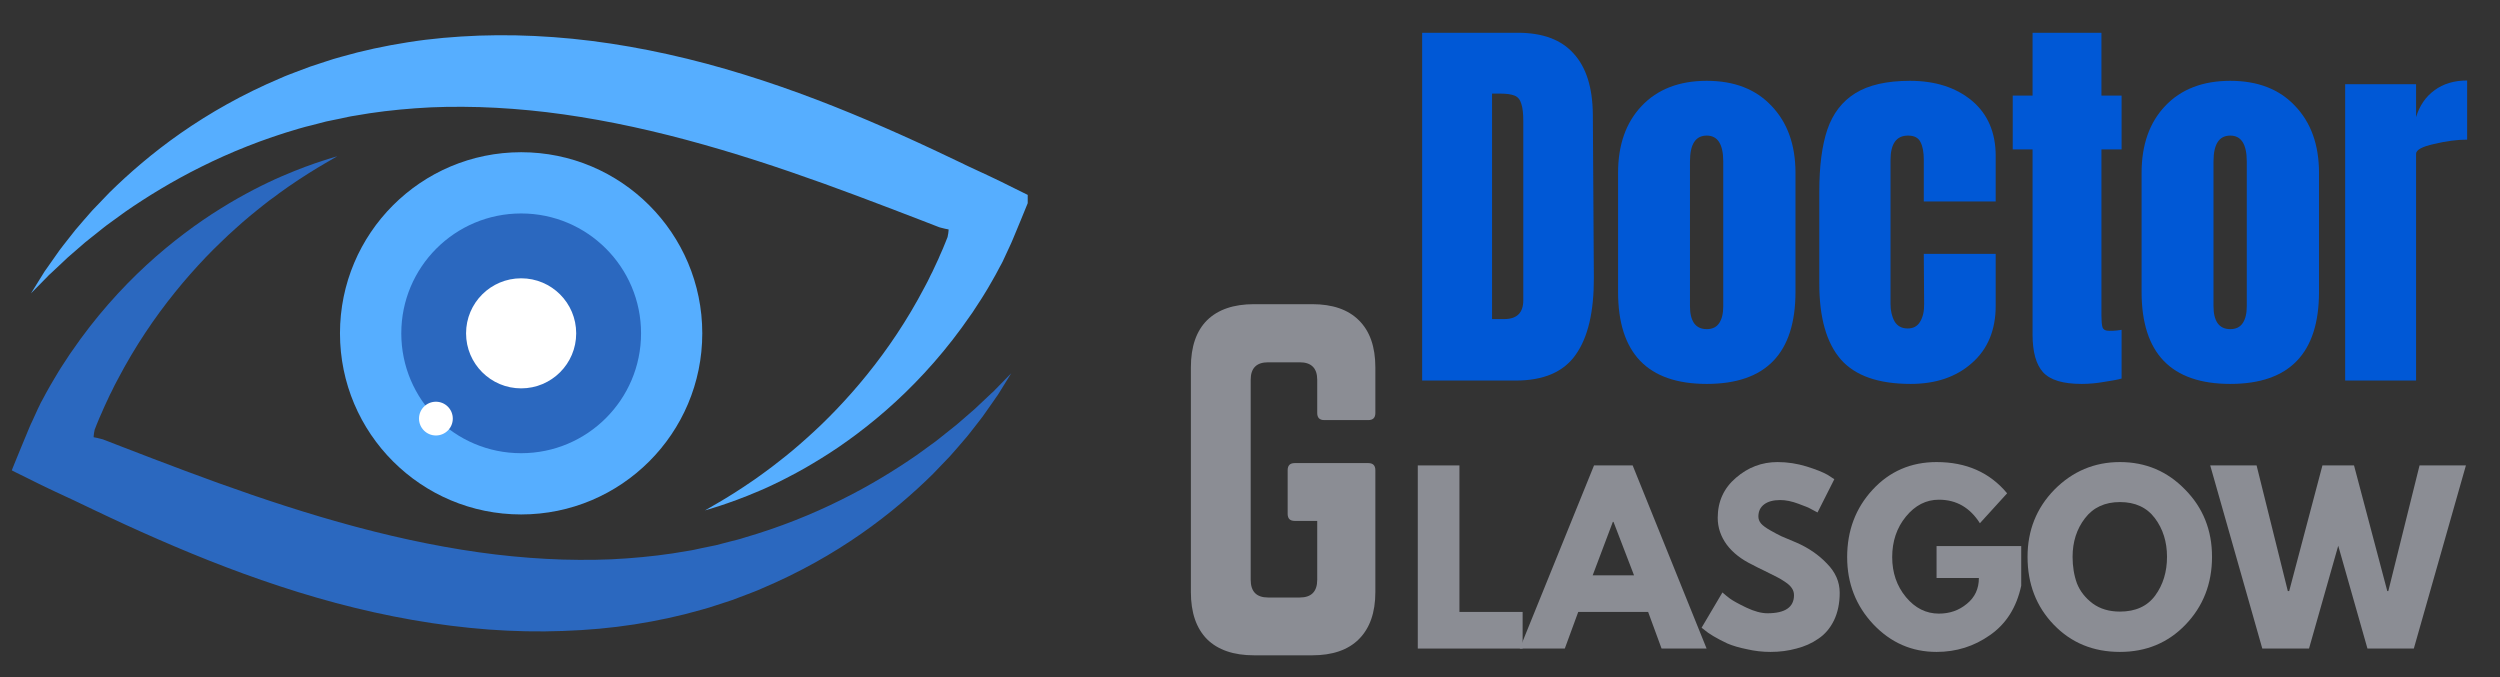
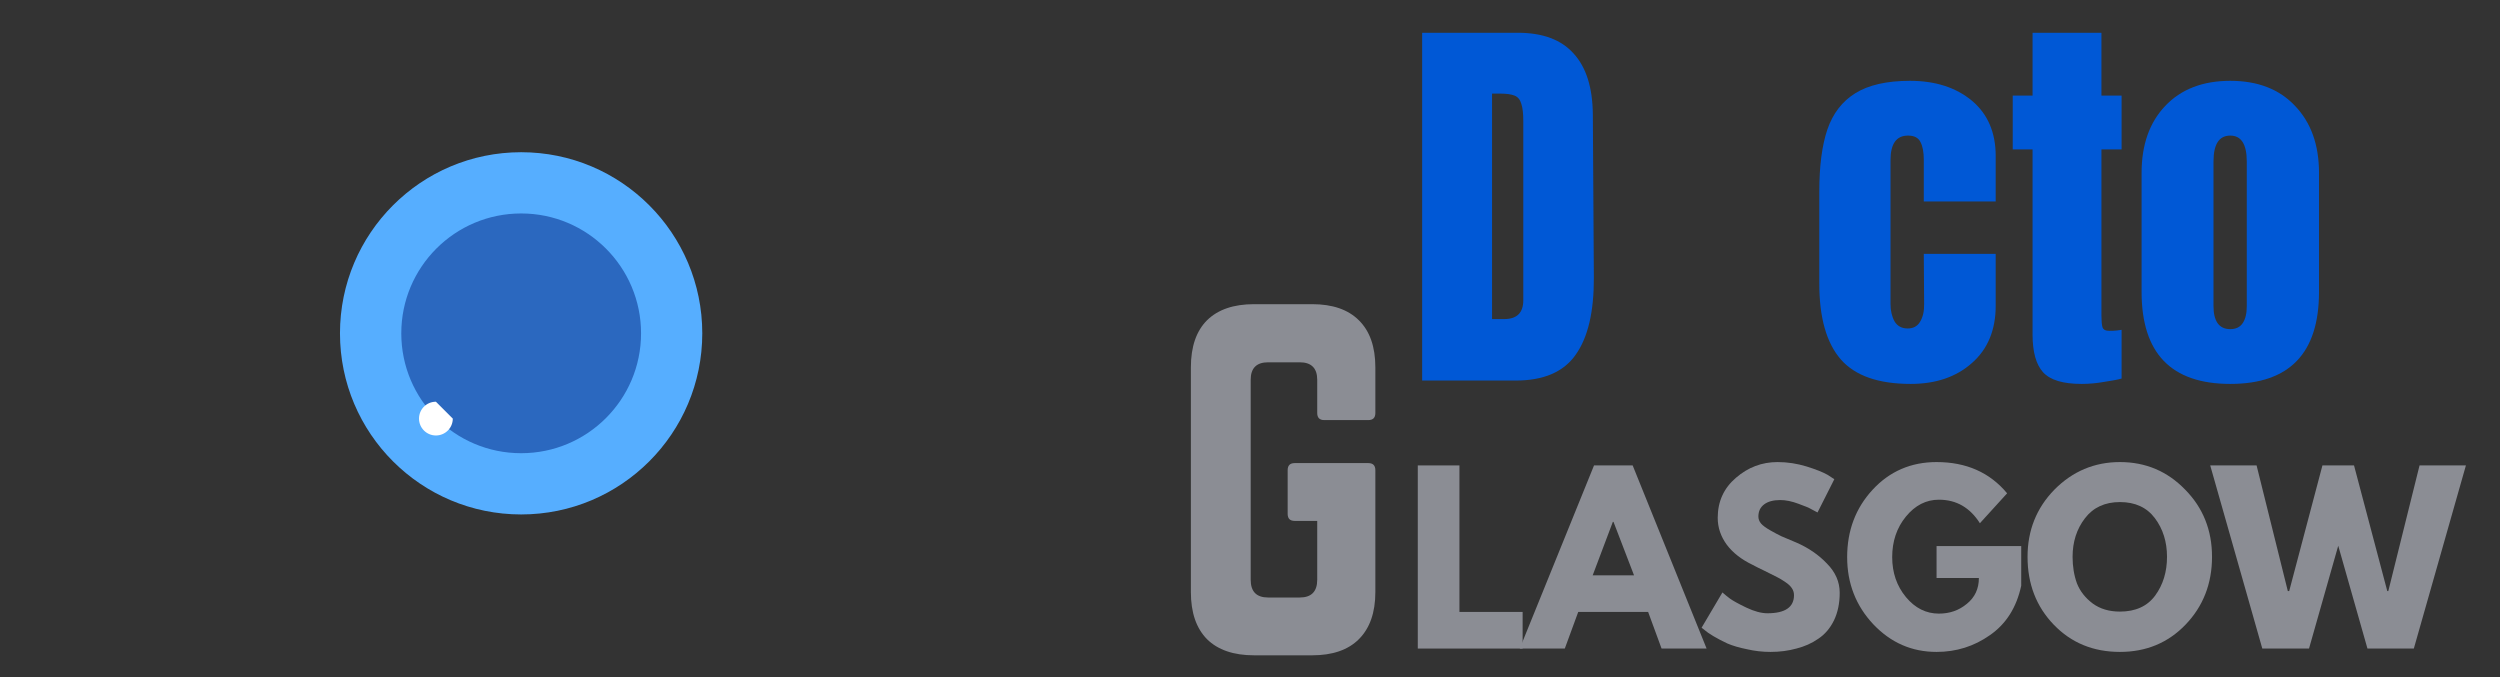
<svg xmlns="http://www.w3.org/2000/svg" width="155" viewBox="0 0 116.25 31.5" height="42" preserveAspectRatio="xMidYMid meet">
  <rect x="0" y="0" width="116.25" height="31.5" fill="#333333" stroke="none" />
  <defs>
    <g />
    <clipPath id="0bce4763f8">
-       <path d="M 1.418 1.641 L 47.789 1.641 L 47.789 23.746 L 1.418 23.746 Z M 1.418 1.641 " clip-rule="nonzero" />
-     </clipPath>
+       </clipPath>
    <clipPath id="5d4d3f7d98">
      <path d="M 0.547 7.223 L 47.047 7.223 L 47.047 29.359 L 0.547 29.359 Z M 0.547 7.223 " clip-rule="nonzero" />
    </clipPath>
    <clipPath id="a3a638c551">
      <path d="M 109 3 L 114.973 3 L 114.973 18 L 109 18 Z M 109 3 " clip-rule="nonzero" />
    </clipPath>
    <clipPath id="5f06fdbcdd">
      <path d="M 102 21 L 114.973 21 L 114.973 31 L 102 31 Z M 102 21 " clip-rule="nonzero" />
    </clipPath>
  </defs>
  <path fill="#56aeff" d="M 32.656 15.5 C 32.656 20.152 28.883 23.922 24.234 23.922 C 19.582 23.922 15.809 20.152 15.809 15.5 C 15.809 10.848 19.582 7.078 24.234 7.078 C 28.883 7.078 32.656 10.848 32.656 15.5 " fill-opacity="1" fill-rule="nonzero" />
  <path fill="#2b68bf" d="M 29.809 15.5 C 29.809 18.578 27.312 21.074 24.234 21.074 C 21.152 21.074 18.66 18.578 18.66 15.5 C 18.66 12.422 21.152 9.926 24.234 9.926 C 27.312 9.926 29.809 12.422 29.809 15.5 " fill-opacity="1" fill-rule="nonzero" />
-   <path fill="#ffffff" d="M 26.793 15.5 C 26.793 16.914 25.648 18.059 24.234 18.059 C 22.82 18.059 21.672 16.914 21.672 15.5 C 21.672 14.086 22.82 12.941 24.234 12.941 C 25.648 12.941 26.793 14.086 26.793 15.5 " fill-opacity="1" fill-rule="nonzero" />
-   <path fill="#ffffff" d="M 21.055 19.465 C 21.055 19.898 20.703 20.25 20.27 20.25 C 19.836 20.25 19.484 19.898 19.484 19.465 C 19.484 19.031 19.836 18.68 20.27 18.68 C 20.703 18.68 21.055 19.031 21.055 19.465 " fill-opacity="1" fill-rule="nonzero" />
+   <path fill="#ffffff" d="M 21.055 19.465 C 21.055 19.898 20.703 20.25 20.27 20.25 C 19.836 20.25 19.484 19.898 19.484 19.465 C 19.484 19.031 19.836 18.68 20.27 18.68 " fill-opacity="1" fill-rule="nonzero" />
  <g clip-path="url(#0bce4763f8)">
    <path fill="#56aeff" d="M 32.781 23.734 C 32.781 23.734 32.988 23.613 33.387 23.383 C 33.785 23.152 34.359 22.801 35.07 22.309 C 35.156 22.246 35.246 22.184 35.34 22.117 C 35.434 22.051 35.527 21.98 35.625 21.91 C 35.719 21.84 35.816 21.77 35.918 21.691 C 36.016 21.617 36.117 21.539 36.219 21.457 C 36.324 21.379 36.426 21.297 36.531 21.211 C 36.637 21.125 36.746 21.039 36.852 20.949 C 37.066 20.762 37.293 20.578 37.516 20.371 C 37.742 20.172 37.969 19.957 38.203 19.734 C 38.316 19.621 38.434 19.508 38.551 19.391 C 38.668 19.277 38.781 19.152 38.902 19.031 C 39.371 18.539 39.848 18.004 40.32 17.418 C 41.262 16.254 42.184 14.898 42.988 13.363 C 43.039 13.266 43.094 13.172 43.141 13.074 C 43.188 12.977 43.238 12.879 43.285 12.777 C 43.312 12.73 43.336 12.68 43.359 12.633 C 43.383 12.582 43.406 12.531 43.43 12.48 C 43.477 12.379 43.523 12.281 43.57 12.18 C 43.621 12.078 43.664 11.977 43.707 11.871 C 43.754 11.77 43.797 11.668 43.844 11.562 C 43.887 11.457 43.93 11.352 43.973 11.246 C 43.992 11.195 44.016 11.145 44.035 11.09 L 44.051 11.051 C 44.055 11.039 44.062 11.023 44.062 11.023 L 44.066 11 C 44.09 10.891 44.105 10.793 44.109 10.711 L 44.109 10.676 C 44.109 10.672 44.113 10.668 44.109 10.668 L 44.086 10.664 C 44.059 10.66 44.031 10.652 44.004 10.648 C 43.98 10.641 43.957 10.637 43.93 10.633 C 43.922 10.629 43.902 10.625 43.887 10.621 L 43.836 10.609 C 43.809 10.602 43.777 10.594 43.746 10.586 L 43.699 10.574 C 43.695 10.574 43.695 10.574 43.688 10.57 L 43.645 10.555 L 43.555 10.52 C 43.312 10.426 43.07 10.332 42.828 10.238 C 42.34 10.051 41.848 9.863 41.352 9.672 C 40.355 9.293 39.344 8.91 38.312 8.539 C 36.25 7.797 34.109 7.09 31.902 6.5 C 29.699 5.91 27.523 5.469 25.41 5.215 C 24.355 5.09 23.316 5.012 22.301 4.98 C 21.281 4.953 20.285 4.961 19.32 5.035 C 18.352 5.105 17.41 5.215 16.508 5.379 C 16.281 5.41 16.059 5.465 15.836 5.512 C 15.613 5.555 15.391 5.602 15.172 5.648 C 14.957 5.703 14.742 5.758 14.527 5.816 C 14.312 5.871 14.098 5.918 13.891 5.984 C 12.219 6.469 10.699 7.086 9.352 7.758 C 8.008 8.426 6.836 9.148 5.84 9.836 C 5.594 10.016 5.355 10.188 5.129 10.352 C 5.07 10.395 5.016 10.434 4.957 10.477 C 4.902 10.516 4.852 10.562 4.797 10.602 C 4.691 10.688 4.586 10.77 4.484 10.852 C 4.383 10.934 4.281 11.012 4.184 11.09 C 4.133 11.129 4.086 11.168 4.039 11.207 C 3.988 11.242 3.945 11.285 3.898 11.324 C 3.719 11.48 3.547 11.629 3.383 11.77 C 3.305 11.84 3.223 11.91 3.145 11.977 C 3.07 12.043 3 12.113 2.93 12.18 C 2.789 12.309 2.66 12.434 2.539 12.547 C 2.477 12.605 2.418 12.66 2.363 12.711 C 2.332 12.738 2.305 12.766 2.277 12.789 C 2.254 12.816 2.227 12.844 2.203 12.867 C 2.105 12.969 2.016 13.059 1.934 13.141 C 1.613 13.469 1.441 13.641 1.441 13.641 C 1.441 13.641 1.57 13.438 1.812 13.043 C 1.875 12.945 1.941 12.836 2.016 12.715 C 2.035 12.684 2.055 12.656 2.074 12.621 C 2.098 12.594 2.117 12.562 2.141 12.527 C 2.184 12.465 2.23 12.398 2.281 12.328 C 2.379 12.191 2.48 12.039 2.594 11.883 C 2.648 11.801 2.707 11.719 2.77 11.633 C 2.832 11.551 2.898 11.469 2.965 11.379 C 3.102 11.207 3.246 11.023 3.398 10.828 C 3.434 10.781 3.473 10.73 3.512 10.684 C 3.555 10.637 3.594 10.586 3.637 10.539 C 3.723 10.441 3.809 10.34 3.895 10.238 C 3.984 10.137 4.074 10.031 4.168 9.926 C 4.215 9.875 4.262 9.82 4.309 9.766 C 4.359 9.715 4.41 9.66 4.461 9.609 C 4.664 9.398 4.875 9.176 5.094 8.949 C 5.996 8.062 7.094 7.105 8.414 6.184 C 9.738 5.262 11.285 4.375 13.055 3.629 C 13.273 3.527 13.5 3.449 13.727 3.359 C 13.957 3.273 14.188 3.184 14.422 3.098 C 14.656 3.02 14.895 2.941 15.137 2.863 C 15.379 2.785 15.617 2.703 15.867 2.641 C 16.859 2.355 17.898 2.133 18.969 1.965 C 20.043 1.793 21.152 1.699 22.285 1.656 C 23.418 1.617 24.574 1.641 25.746 1.727 C 28.086 1.898 30.473 2.328 32.848 2.961 C 35.223 3.598 37.465 4.402 39.574 5.27 C 40.625 5.703 41.648 6.152 42.637 6.605 C 43.133 6.832 43.617 7.059 44.098 7.289 C 44.336 7.402 44.574 7.516 44.812 7.629 L 44.898 7.672 L 45.02 7.73 C 45.125 7.777 45.227 7.824 45.332 7.875 C 45.535 7.969 45.742 8.066 45.945 8.16 C 46.047 8.207 46.148 8.258 46.25 8.305 C 46.352 8.352 46.449 8.398 46.551 8.449 C 46.754 8.551 46.957 8.648 47.156 8.75 C 47.355 8.848 47.551 8.945 47.75 9.043 L 47.914 9.125 C 47.922 9.129 47.914 9.141 47.914 9.145 L 47.895 9.184 L 47.863 9.266 C 47.82 9.371 47.777 9.477 47.734 9.582 C 47.648 9.793 47.562 10.004 47.477 10.211 C 47.395 10.418 47.309 10.621 47.223 10.824 C 47.184 10.926 47.141 11.027 47.098 11.125 C 47.059 11.227 47.008 11.328 46.965 11.426 C 46.871 11.625 46.781 11.82 46.691 12.016 L 46.625 12.16 C 46.609 12.191 46.605 12.199 46.594 12.219 L 46.574 12.258 C 46.543 12.316 46.512 12.375 46.48 12.43 C 46.422 12.543 46.359 12.656 46.301 12.766 C 46.238 12.879 46.176 12.988 46.113 13.098 C 46.051 13.207 45.988 13.316 45.926 13.422 C 45.859 13.527 45.793 13.633 45.73 13.742 C 45.699 13.793 45.664 13.848 45.633 13.898 C 45.598 13.949 45.566 14 45.531 14.055 C 45.465 14.156 45.398 14.258 45.332 14.359 C 45.27 14.465 45.199 14.562 45.129 14.66 C 44.039 16.25 42.84 17.582 41.652 18.676 C 41.059 19.223 40.465 19.711 39.887 20.148 C 39.742 20.254 39.602 20.363 39.457 20.465 C 39.316 20.566 39.172 20.664 39.035 20.762 C 38.754 20.949 38.48 21.137 38.207 21.301 C 37.941 21.469 37.676 21.621 37.422 21.77 C 37.293 21.844 37.168 21.91 37.043 21.98 C 36.922 22.047 36.801 22.113 36.68 22.172 C 36.559 22.234 36.441 22.297 36.324 22.355 C 36.211 22.414 36.094 22.465 35.984 22.52 C 35.875 22.57 35.766 22.625 35.66 22.672 C 35.555 22.719 35.449 22.762 35.348 22.809 C 34.535 23.16 33.891 23.383 33.453 23.527 C 33.234 23.598 33.062 23.648 32.949 23.684 C 32.84 23.715 32.781 23.734 32.781 23.734 " fill-opacity="1" fill-rule="nonzero" />
  </g>
  <g clip-path="url(#5d4d3f7d98)">
-     <path fill="#2b68bf" d="M 15.684 7.266 C 15.684 7.266 15.477 7.387 15.078 7.617 C 14.684 7.848 14.105 8.199 13.395 8.691 C 13.309 8.754 13.219 8.816 13.125 8.883 C 13.031 8.945 12.938 9.02 12.844 9.09 C 12.746 9.16 12.648 9.23 12.547 9.305 C 12.449 9.383 12.348 9.461 12.246 9.539 C 12.141 9.621 12.039 9.703 11.934 9.789 C 11.828 9.875 11.719 9.961 11.613 10.051 C 11.398 10.234 11.172 10.422 10.949 10.629 C 10.723 10.828 10.496 11.043 10.266 11.266 C 10.148 11.375 10.031 11.492 9.914 11.609 C 9.797 11.723 9.684 11.848 9.562 11.969 C 9.094 12.461 8.617 12.996 8.145 13.582 C 7.203 14.746 6.281 16.102 5.477 17.637 C 5.426 17.734 5.371 17.828 5.324 17.926 C 5.277 18.023 5.227 18.121 5.18 18.223 C 5.152 18.27 5.129 18.32 5.105 18.367 C 5.082 18.418 5.059 18.469 5.035 18.52 C 4.988 18.621 4.941 18.719 4.895 18.82 C 4.844 18.922 4.805 19.023 4.758 19.129 C 4.711 19.23 4.668 19.332 4.621 19.438 C 4.578 19.543 4.535 19.648 4.492 19.75 C 4.473 19.805 4.449 19.855 4.43 19.91 L 4.414 19.949 C 4.41 19.961 4.402 19.977 4.402 19.977 L 4.398 20 C 4.375 20.109 4.359 20.207 4.355 20.289 L 4.355 20.324 C 4.355 20.328 4.352 20.332 4.355 20.332 L 4.379 20.336 C 4.406 20.34 4.434 20.348 4.461 20.352 C 4.484 20.355 4.512 20.363 4.535 20.367 C 4.547 20.367 4.562 20.375 4.578 20.379 L 4.629 20.391 C 4.66 20.398 4.688 20.406 4.719 20.414 L 4.766 20.426 C 4.77 20.426 4.77 20.426 4.777 20.426 L 4.82 20.445 L 4.914 20.48 C 5.152 20.574 5.395 20.668 5.641 20.762 C 6.125 20.949 6.617 21.137 7.113 21.328 C 8.109 21.707 9.121 22.09 10.152 22.461 C 12.215 23.203 14.355 23.91 16.562 24.5 C 18.77 25.09 20.941 25.531 23.055 25.785 C 24.109 25.91 25.148 25.988 26.164 26.02 C 27.184 26.047 28.18 26.039 29.148 25.965 C 30.113 25.895 31.055 25.785 31.957 25.621 C 32.188 25.59 32.406 25.535 32.629 25.488 C 32.852 25.441 33.074 25.398 33.293 25.352 C 33.508 25.297 33.727 25.238 33.938 25.184 C 34.152 25.129 34.367 25.082 34.574 25.012 C 36.246 24.527 37.766 23.914 39.113 23.242 C 40.461 22.574 41.629 21.852 42.625 21.164 C 42.871 20.984 43.109 20.812 43.336 20.648 C 43.395 20.605 43.449 20.562 43.508 20.523 C 43.562 20.484 43.613 20.438 43.668 20.398 C 43.773 20.312 43.879 20.23 43.98 20.148 C 44.082 20.066 44.184 19.988 44.281 19.91 C 44.332 19.871 44.379 19.832 44.426 19.793 C 44.477 19.758 44.52 19.715 44.566 19.676 C 44.746 19.52 44.918 19.371 45.082 19.23 C 45.164 19.16 45.242 19.09 45.32 19.023 C 45.395 18.957 45.465 18.887 45.535 18.82 C 45.676 18.691 45.805 18.566 45.926 18.453 C 45.988 18.395 46.047 18.34 46.102 18.285 C 46.133 18.262 46.16 18.234 46.188 18.211 C 46.211 18.184 46.238 18.156 46.262 18.133 C 46.359 18.031 46.449 17.941 46.531 17.859 C 46.852 17.531 47.023 17.355 47.023 17.355 C 47.023 17.355 46.895 17.562 46.652 17.957 C 46.594 18.055 46.523 18.164 46.449 18.285 C 46.43 18.312 46.41 18.344 46.391 18.375 C 46.367 18.406 46.348 18.438 46.324 18.469 C 46.281 18.535 46.234 18.602 46.184 18.672 C 46.09 18.809 45.984 18.961 45.871 19.117 C 45.816 19.199 45.758 19.281 45.695 19.367 C 45.633 19.449 45.566 19.531 45.5 19.621 C 45.363 19.793 45.219 19.977 45.07 20.172 C 45.031 20.219 44.992 20.27 44.953 20.316 C 44.91 20.363 44.871 20.414 44.828 20.461 C 44.742 20.559 44.656 20.66 44.57 20.762 C 44.48 20.863 44.391 20.969 44.297 21.074 C 44.25 21.125 44.207 21.18 44.156 21.234 C 44.105 21.285 44.055 21.336 44.004 21.391 C 43.801 21.602 43.59 21.824 43.371 22.051 C 42.469 22.938 41.371 23.895 40.051 24.816 C 38.73 25.738 37.18 26.625 35.41 27.371 C 35.191 27.473 34.965 27.551 34.738 27.641 C 34.508 27.727 34.277 27.816 34.047 27.902 C 33.809 27.98 33.57 28.059 33.328 28.137 C 33.09 28.215 32.848 28.297 32.598 28.359 C 31.605 28.645 30.57 28.867 29.496 29.035 C 28.422 29.203 27.312 29.301 26.18 29.34 C 25.047 29.383 23.891 29.359 22.719 29.273 C 20.379 29.098 17.992 28.672 15.617 28.039 C 13.242 27.402 11 26.598 8.891 25.73 C 7.84 25.297 6.816 24.848 5.828 24.395 C 5.332 24.168 4.848 23.938 4.367 23.711 C 4.129 23.598 3.891 23.484 3.656 23.371 L 3.566 23.328 L 3.445 23.27 C 3.344 23.223 3.238 23.176 3.133 23.125 C 2.93 23.031 2.723 22.934 2.52 22.84 C 2.418 22.789 2.316 22.742 2.215 22.695 C 2.117 22.648 2.016 22.602 1.914 22.551 C 1.711 22.449 1.512 22.352 1.309 22.25 C 1.109 22.152 0.914 22.055 0.715 21.957 L 0.57 21.883 L 0.551 21.871 C 0.543 21.871 0.555 21.859 0.555 21.855 L 0.57 21.816 L 0.602 21.734 C 0.645 21.629 0.688 21.523 0.73 21.418 C 0.816 21.207 0.902 20.996 0.988 20.789 C 1.074 20.582 1.156 20.379 1.242 20.176 C 1.285 20.074 1.324 19.973 1.367 19.875 C 1.406 19.773 1.457 19.672 1.504 19.574 C 1.594 19.375 1.684 19.18 1.773 18.984 L 1.844 18.84 C 1.855 18.809 1.859 18.801 1.871 18.781 L 1.891 18.738 C 1.922 18.684 1.953 18.625 1.984 18.57 C 2.043 18.457 2.105 18.344 2.164 18.234 C 2.227 18.121 2.289 18.012 2.352 17.902 C 2.414 17.793 2.477 17.684 2.543 17.578 C 2.605 17.473 2.672 17.363 2.734 17.258 C 2.77 17.207 2.801 17.152 2.832 17.102 C 2.867 17.051 2.898 17 2.934 16.945 C 3 16.844 3.066 16.742 3.133 16.641 C 3.195 16.535 3.27 16.438 3.336 16.34 C 4.426 14.75 5.625 13.418 6.812 12.324 C 7.406 11.777 8 11.289 8.578 10.852 C 8.723 10.746 8.863 10.637 9.008 10.535 C 9.148 10.434 9.293 10.336 9.43 10.238 C 9.715 10.047 9.984 9.863 10.258 9.699 C 10.523 9.527 10.789 9.379 11.043 9.23 C 11.172 9.156 11.297 9.09 11.422 9.02 C 11.547 8.953 11.668 8.887 11.789 8.824 C 11.906 8.766 12.023 8.703 12.141 8.645 C 12.254 8.586 12.371 8.535 12.48 8.48 C 12.594 8.43 12.699 8.375 12.805 8.328 C 12.914 8.281 13.016 8.234 13.117 8.191 C 13.93 7.84 14.574 7.613 15.012 7.473 C 15.23 7.398 15.402 7.352 15.516 7.316 C 15.629 7.285 15.684 7.266 15.684 7.266 " fill-opacity="1" fill-rule="nonzero" />
-   </g>
+     </g>
  <g fill="#0058d6" fill-opacity="1">
    <g transform="translate(65.411, 17.696)">
      <g>
        <path d="M 0.719 -16.172 L 5.172 -16.172 C 6.328 -16.172 7.191 -15.848 7.766 -15.203 C 8.348 -14.566 8.645 -13.625 8.656 -12.375 L 8.703 -4.797 C 8.711 -3.203 8.43 -2.004 7.859 -1.203 C 7.297 -0.398 6.363 0 5.062 0 L 0.719 0 Z M 4.531 -2.859 C 5.125 -2.859 5.422 -3.148 5.422 -3.734 L 5.422 -12.062 C 5.422 -12.426 5.391 -12.695 5.328 -12.875 C 5.273 -13.062 5.172 -13.188 5.016 -13.25 C 4.867 -13.312 4.641 -13.344 4.328 -13.344 L 3.969 -13.344 L 3.969 -2.859 Z M 4.531 -2.859 " />
      </g>
    </g>
  </g>
  <g fill="#0058d6" fill-opacity="1">
    <g transform="translate(74.693, 17.696)">
      <g>
-         <path d="M 4.672 0.156 C 1.922 0.156 0.547 -1.27 0.547 -4.125 L 0.547 -9.656 C 0.547 -10.957 0.91 -11.992 1.641 -12.766 C 2.379 -13.547 3.391 -13.938 4.672 -13.938 C 5.953 -13.938 6.957 -13.547 7.688 -12.766 C 8.426 -11.992 8.797 -10.957 8.797 -9.656 L 8.797 -4.125 C 8.797 -1.27 7.422 0.156 4.672 0.156 Z M 4.672 -2.391 C 4.93 -2.391 5.125 -2.484 5.25 -2.672 C 5.375 -2.859 5.438 -3.117 5.438 -3.453 L 5.438 -10.188 C 5.438 -10.988 5.18 -11.391 4.672 -11.391 C 4.148 -11.391 3.891 -10.988 3.891 -10.188 L 3.891 -3.453 C 3.891 -3.117 3.953 -2.859 4.078 -2.672 C 4.211 -2.484 4.41 -2.391 4.672 -2.391 Z M 4.672 -2.391 " />
-       </g>
+         </g>
    </g>
  </g>
  <g fill="#0058d6" fill-opacity="1">
    <g transform="translate(84.05, 17.696)">
      <g>
        <path d="M 4.797 0.156 C 3.297 0.156 2.211 -0.223 1.547 -0.984 C 0.879 -1.754 0.547 -2.93 0.547 -4.516 L 0.547 -8.781 C 0.547 -9.969 0.672 -10.93 0.922 -11.672 C 1.18 -12.422 1.613 -12.984 2.219 -13.359 C 2.832 -13.742 3.68 -13.938 4.766 -13.938 C 5.941 -13.938 6.898 -13.629 7.641 -13.016 C 8.379 -12.398 8.75 -11.539 8.75 -10.438 L 8.75 -8.328 L 5.406 -8.328 L 5.406 -10.266 C 5.406 -10.629 5.352 -10.906 5.25 -11.094 C 5.156 -11.289 4.961 -11.391 4.672 -11.391 C 4.129 -11.391 3.859 -11.008 3.859 -10.25 L 3.859 -3.562 C 3.859 -3.25 3.922 -2.977 4.047 -2.75 C 4.18 -2.531 4.383 -2.422 4.656 -2.422 C 4.914 -2.422 5.109 -2.523 5.234 -2.734 C 5.367 -2.953 5.43 -3.234 5.422 -3.578 L 5.406 -5.891 L 8.75 -5.891 L 8.75 -3.484 C 8.75 -2.348 8.379 -1.457 7.641 -0.812 C 6.91 -0.164 5.961 0.156 4.797 0.156 Z M 4.797 0.156 " />
      </g>
    </g>
  </g>
  <g fill="#0058d6" fill-opacity="1">
    <g transform="translate(93.295, 17.696)">
      <g>
        <path d="M 3.5 0.156 C 2.633 0.156 2.035 -0.023 1.703 -0.391 C 1.379 -0.754 1.219 -1.336 1.219 -2.141 L 1.219 -10.75 L 0.297 -10.75 L 0.297 -13.25 L 1.219 -13.25 L 1.219 -16.172 L 4.422 -16.172 L 4.422 -13.25 L 5.359 -13.25 L 5.359 -10.75 L 4.422 -10.75 L 4.422 -3.016 C 4.422 -2.773 4.438 -2.598 4.469 -2.484 C 4.508 -2.367 4.613 -2.312 4.781 -2.312 C 4.906 -2.312 5.023 -2.316 5.141 -2.328 C 5.254 -2.348 5.328 -2.359 5.359 -2.359 L 5.359 -0.094 C 5.172 -0.039 4.898 0.008 4.547 0.062 C 4.191 0.125 3.844 0.156 3.5 0.156 Z M 3.5 0.156 " />
      </g>
    </g>
  </g>
  <g fill="#0058d6" fill-opacity="1">
    <g transform="translate(99.037, 17.696)">
      <g>
        <path d="M 4.672 0.156 C 1.922 0.156 0.547 -1.27 0.547 -4.125 L 0.547 -9.656 C 0.547 -10.957 0.91 -11.992 1.641 -12.766 C 2.379 -13.547 3.391 -13.938 4.672 -13.938 C 5.953 -13.938 6.957 -13.547 7.688 -12.766 C 8.426 -11.992 8.797 -10.957 8.797 -9.656 L 8.797 -4.125 C 8.797 -1.27 7.422 0.156 4.672 0.156 Z M 4.672 -2.391 C 4.93 -2.391 5.125 -2.484 5.25 -2.672 C 5.375 -2.859 5.438 -3.117 5.438 -3.453 L 5.438 -10.188 C 5.438 -10.988 5.18 -11.391 4.672 -11.391 C 4.148 -11.391 3.891 -10.988 3.891 -10.188 L 3.891 -3.453 C 3.891 -3.117 3.953 -2.859 4.078 -2.672 C 4.211 -2.484 4.41 -2.391 4.672 -2.391 Z M 4.672 -2.391 " />
      </g>
    </g>
  </g>
  <g clip-path="url(#a3a638c551)">
    <g fill="#0058d6" fill-opacity="1">
      <g transform="translate(108.394, 17.696)">
        <g>
-           <path d="M 0.656 -13.781 L 3.953 -13.781 L 3.953 -12.25 C 4.117 -12.789 4.406 -13.207 4.812 -13.5 C 5.219 -13.801 5.723 -13.953 6.328 -13.953 L 6.328 -11.203 C 5.859 -11.203 5.344 -11.133 4.781 -11 C 4.227 -10.875 3.953 -10.723 3.953 -10.547 L 3.953 0 L 0.656 0 Z M 0.656 -13.781 " />
-         </g>
+           </g>
      </g>
    </g>
  </g>
  <g fill="#8b8d94" fill-opacity="1">
    <g transform="translate(65.302, 30.158)">
      <g>
        <path d="M 2.562 -8.516 L 2.562 -1.703 L 5.5 -1.703 L 5.5 0 L 0.625 0 L 0.625 -8.516 Z M 2.562 -8.516 " />
      </g>
    </g>
  </g>
  <g fill="#8b8d94" fill-opacity="1">
    <g transform="translate(70.966, 30.158)">
      <g>
        <path d="M 4.953 -8.516 L 8.391 0 L 6.297 0 L 5.672 -1.703 L 2.422 -1.703 L 1.797 0 L -0.297 0 L 3.156 -8.516 Z M 5.016 -3.406 L 4.062 -5.891 L 4.031 -5.891 L 3.094 -3.406 Z M 5.016 -3.406 " />
      </g>
    </g>
  </g>
  <g fill="#8b8d94" fill-opacity="1">
    <g transform="translate(78.89, 30.158)">
      <g>
        <path d="M 3.766 -8.672 C 4.223 -8.672 4.672 -8.602 5.109 -8.469 C 5.547 -8.332 5.875 -8.203 6.094 -8.078 L 6.406 -7.875 L 5.625 -6.328 C 5.562 -6.359 5.473 -6.406 5.359 -6.469 C 5.242 -6.539 5.035 -6.629 4.734 -6.734 C 4.43 -6.848 4.148 -6.906 3.891 -6.906 C 3.566 -6.906 3.316 -6.836 3.141 -6.703 C 2.961 -6.566 2.875 -6.379 2.875 -6.141 C 2.875 -6.023 2.914 -5.914 3 -5.812 C 3.082 -5.719 3.223 -5.613 3.422 -5.5 C 3.629 -5.383 3.805 -5.289 3.953 -5.219 C 4.109 -5.156 4.344 -5.055 4.656 -4.922 C 5.207 -4.68 5.676 -4.359 6.062 -3.953 C 6.457 -3.555 6.656 -3.102 6.656 -2.594 C 6.656 -2.102 6.566 -1.676 6.391 -1.312 C 6.211 -0.945 5.969 -0.66 5.656 -0.453 C 5.352 -0.242 5.016 -0.094 4.641 0 C 4.273 0.102 3.875 0.156 3.438 0.156 C 3.062 0.156 2.695 0.113 2.344 0.031 C 1.988 -0.039 1.688 -0.129 1.438 -0.234 C 1.195 -0.348 0.977 -0.461 0.781 -0.578 C 0.594 -0.691 0.457 -0.785 0.375 -0.859 L 0.234 -0.969 L 1.203 -2.609 C 1.285 -2.535 1.398 -2.441 1.547 -2.328 C 1.691 -2.223 1.945 -2.082 2.312 -1.906 C 2.688 -1.727 3.016 -1.641 3.297 -1.641 C 4.117 -1.641 4.531 -1.922 4.531 -2.484 C 4.531 -2.598 4.5 -2.703 4.438 -2.797 C 4.375 -2.898 4.27 -3 4.125 -3.094 C 3.977 -3.195 3.848 -3.273 3.734 -3.328 C 3.617 -3.391 3.43 -3.484 3.172 -3.609 C 2.91 -3.734 2.723 -3.828 2.609 -3.891 C 2.086 -4.141 1.688 -4.453 1.406 -4.828 C 1.125 -5.211 0.984 -5.629 0.984 -6.078 C 0.984 -6.836 1.266 -7.457 1.828 -7.938 C 2.391 -8.426 3.035 -8.672 3.766 -8.672 Z M 3.766 -8.672 " />
      </g>
    </g>
  </g>
  <g fill="#8b8d94" fill-opacity="1">
    <g transform="translate(85.659, 30.158)">
      <g>
        <path d="M 8.328 -4.766 L 8.328 -2.922 C 8.109 -1.91 7.625 -1.145 6.875 -0.625 C 6.133 -0.102 5.305 0.156 4.391 0.156 C 3.242 0.156 2.266 -0.27 1.453 -1.125 C 0.641 -1.988 0.234 -3.031 0.234 -4.25 C 0.234 -5.488 0.629 -6.535 1.422 -7.391 C 2.211 -8.242 3.203 -8.672 4.391 -8.672 C 5.773 -8.672 6.867 -8.188 7.672 -7.219 L 6.406 -5.828 C 5.945 -6.555 5.312 -6.922 4.5 -6.922 C 3.906 -6.922 3.395 -6.66 2.969 -6.141 C 2.539 -5.617 2.328 -4.988 2.328 -4.25 C 2.328 -3.531 2.539 -2.91 2.969 -2.391 C 3.395 -1.879 3.906 -1.625 4.5 -1.625 C 5 -1.625 5.43 -1.773 5.797 -2.078 C 6.172 -2.379 6.359 -2.781 6.359 -3.281 L 4.391 -3.281 L 4.391 -4.766 Z M 8.328 -4.766 " />
      </g>
    </g>
  </g>
  <g fill="#8b8d94" fill-opacity="1">
    <g transform="translate(94.047, 30.158)">
      <g>
        <path d="M 0.234 -4.266 C 0.234 -5.492 0.648 -6.535 1.484 -7.391 C 2.328 -8.242 3.344 -8.672 4.531 -8.672 C 5.727 -8.672 6.738 -8.242 7.562 -7.391 C 8.395 -6.547 8.812 -5.504 8.812 -4.266 C 8.812 -3.016 8.398 -1.961 7.578 -1.109 C 6.766 -0.266 5.75 0.156 4.531 0.156 C 3.289 0.156 2.266 -0.266 1.453 -1.109 C 0.641 -1.953 0.234 -3.004 0.234 -4.266 Z M 2.328 -4.266 C 2.328 -3.816 2.395 -3.406 2.531 -3.031 C 2.676 -2.664 2.922 -2.352 3.266 -2.094 C 3.609 -1.844 4.031 -1.719 4.531 -1.719 C 5.258 -1.719 5.805 -1.969 6.172 -2.469 C 6.535 -2.969 6.719 -3.566 6.719 -4.266 C 6.719 -4.961 6.531 -5.562 6.156 -6.062 C 5.781 -6.562 5.238 -6.812 4.531 -6.812 C 3.832 -6.812 3.289 -6.562 2.906 -6.062 C 2.52 -5.562 2.328 -4.961 2.328 -4.266 Z M 2.328 -4.266 " />
      </g>
    </g>
  </g>
  <g clip-path="url(#5f06fdbcdd)">
    <g fill="#8b8d94" fill-opacity="1">
      <g transform="translate(102.931, 30.158)">
        <g>
          <path d="M 7.156 0 L 5.797 -4.781 L 4.438 0 L 2.266 0 L -0.156 -8.516 L 2 -8.516 L 3.453 -2.672 L 3.516 -2.672 L 5.062 -8.516 L 6.531 -8.516 L 8.078 -2.672 L 8.125 -2.672 L 9.578 -8.516 L 11.734 -8.516 L 9.312 0 Z M 7.156 0 " />
        </g>
      </g>
    </g>
  </g>
  <g fill="#8b8d94" fill-opacity="1">
    <g transform="translate(54.36, 30.472)">
      <g>
        <path d="M 1.016 -2.938 L 1.016 -13.391 C 1.016 -14.348 1.266 -15.078 1.766 -15.578 C 2.273 -16.078 3.004 -16.328 3.953 -16.328 L 6.656 -16.328 C 7.602 -16.328 8.328 -16.078 8.828 -15.578 C 9.336 -15.078 9.594 -14.348 9.594 -13.391 L 9.594 -11.266 C 9.594 -11.047 9.484 -10.938 9.266 -10.938 L 7.219 -10.938 C 7 -10.938 6.891 -11.047 6.891 -11.266 L 6.891 -12.812 C 6.891 -13.352 6.617 -13.625 6.078 -13.625 L 4.609 -13.625 C 4.066 -13.625 3.797 -13.352 3.797 -12.812 L 3.797 -3.516 C 3.797 -2.961 4.066 -2.688 4.609 -2.688 L 6.078 -2.688 C 6.617 -2.688 6.891 -2.961 6.891 -3.516 L 6.891 -6.25 L 5.844 -6.25 C 5.625 -6.25 5.516 -6.359 5.516 -6.578 L 5.516 -8.609 C 5.516 -8.828 5.625 -8.938 5.844 -8.938 L 9.266 -8.938 C 9.484 -8.938 9.594 -8.828 9.594 -8.609 L 9.594 -2.938 C 9.594 -1.988 9.336 -1.258 8.828 -0.75 C 8.328 -0.25 7.602 0 6.656 0 L 3.953 0 C 3.004 0 2.273 -0.25 1.766 -0.75 C 1.266 -1.258 1.016 -1.988 1.016 -2.938 Z M 1.016 -2.938 " />
      </g>
    </g>
  </g>
</svg>